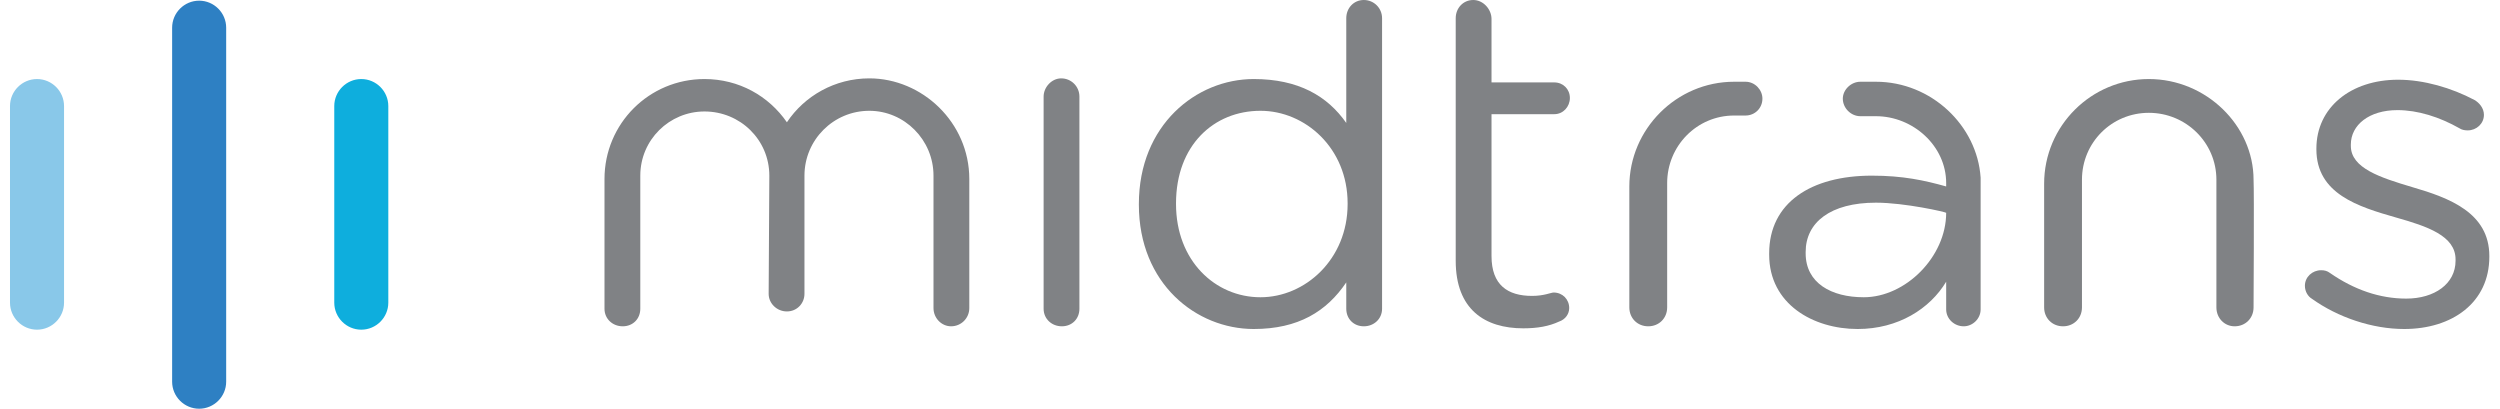
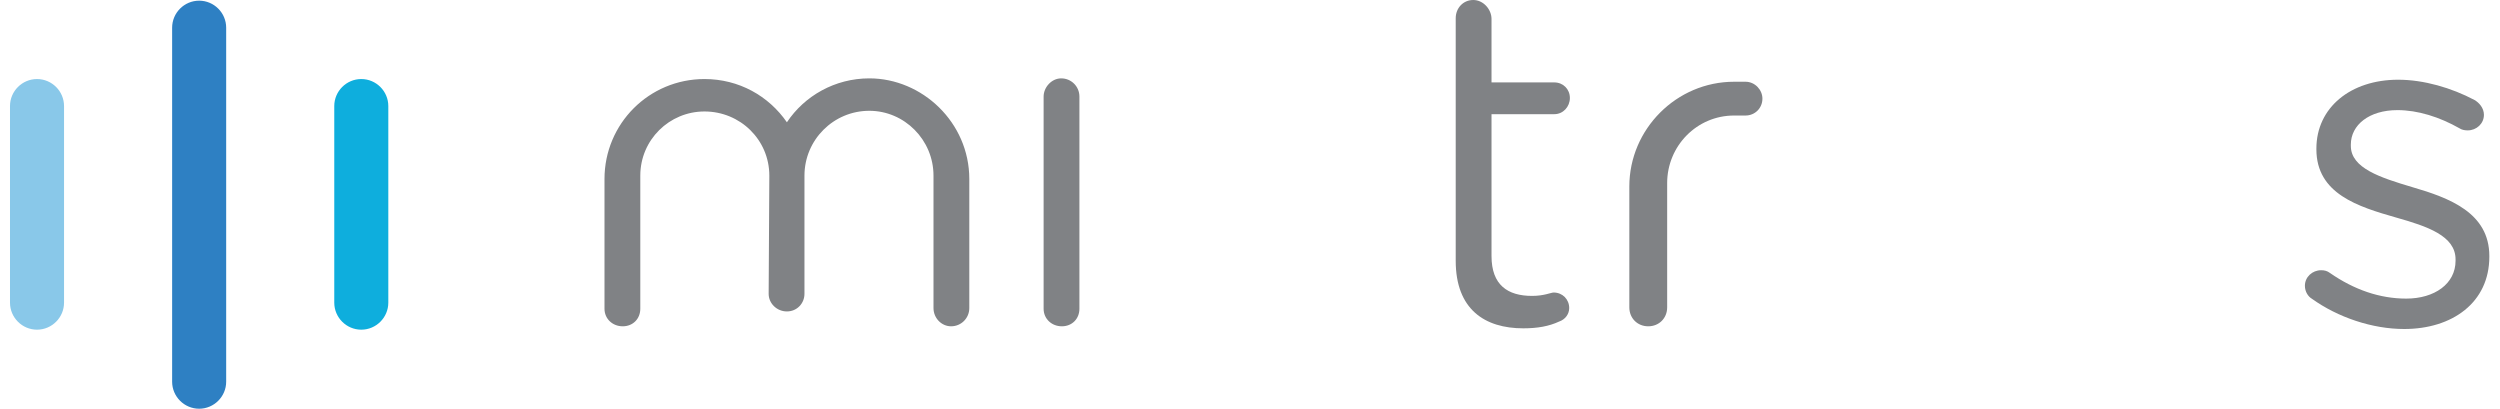
<svg xmlns="http://www.w3.org/2000/svg" width="367" height="60" viewBox="0 0 367.1 60.5">
  <style>.a{ stroke:none;fill:rgb(50.2%,50.999%,52.199%);}</style>
  <defs>
    <clipPath>
      <path d="M24 0L32 0 32 60.5 24 60.5ZM24 0" />
    </clipPath>
    <clipPath>
      <path d="M339 11L367.1 11 367.1 49 339 49ZM339 11" />
    </clipPath>
  </defs>
  <path d="M4 48.8C1.8 48.8 0 47 0 44.8L0 15.7C0 13.5 1.8 11.7 4 11.7 6.2 11.7 8 13.5 8 15.7L8 44.8C8 47 6.2 48.8 4 48.8" style=" stroke:none;fill:rgb(53.699%,78.4%,91.399%)" />
  <path d="M52 48.8C49.8 48.8 48 47 48 44.8L48 15.7C48 13.5 49.8 11.7 52 11.7 54.2 11.7 56 13.5 56 15.7L56 44.8C56 47 54.2 48.8 52 48.8" style=" stroke:none;fill:rgb(5.499%,68.199%,86.699%)" />
  <g clip-path="url(#clip1)">
    <path d="M28 60.5C25.8 60.5 24 58.7 24 56.5L24 4.1C24 1.9 25.8 0.1 28 0.1 30.2 0.1 32 1.9 32 4.1L32 56.5C32 58.7 30.2 60.5 28 60.5" style=" stroke:none;fill:rgb(17.999%,50.2%,76.5%)" />
  </g>
  <path d="M153 14.3C153 12.9 154.2 11.6 155.6 11.6 157.1 11.6 158.3 12.8 158.3 14.3L158.3 45.7C158.3 47.2 157.2 48.3 155.7 48.3 154.2 48.3 153 47.2 153 45.7" class="a" />
-   <path d="M203.1 45.7C203.1 47.2 201.9 48.3 200.4 48.3 198.9 48.3 197.8 47.2 197.8 45.7L197.8 41.8C194.9 46.1 190.7 48.7 184.1 48.7 175.6 48.7 167.1 42 167.1 30.3L167.1 30.2C167.1 18.5 175.6 11.7 184.1 11.7 190.7 11.7 195 14.2 197.8 18.2L197.8 2.7C197.8 1.2 198.9 0 200.4 0 201.9 0 203.1 1.2 203.1 2.7ZM172.6 30.1L172.6 30.2C172.6 38.6 178.4 44 185.1 44 191.7 44 198 38.4 198 30.2L198 30.1C198 21.9 191.7 16.4 185.1 16.4 178.2 16.4 172.6 21.5 172.6 30.1" class="a" />
  <g clip-path="url(#clip2)">
    <path d="M340.7 44.2C340.2 43.9 339.7 43.2 339.7 42.3 339.7 41 340.8 40 342.1 40 342.6 40 343 40.1 343.4 40.4 347 42.9 350.8 44.2 354.7 44.2 358.9 44.2 362 42 362 38.6L362 38.4C362 34.9 357.8 33.5 353.2 32.2 347.6 30.6 341.4 28.7 341.4 22.1L341.4 22C341.4 15.9 346.5 11.8 353.5 11.8 357.3 11.8 361.4 13 364.8 14.8 365.5 15.2 366.2 16 366.2 17 366.2 18.3 365.1 19.3 363.8 19.3 363.3 19.3 362.9 19.2 362.6 19 359.6 17.3 356.4 16.3 353.4 16.3 349.2 16.3 346.5 18.5 346.5 21.4L346.5 21.6C346.5 24.9 350.9 26.3 355.6 27.7 361.1 29.3 367 31.5 367 37.9L367 38C367 44.8 361.5 48.7 354.4 48.7 349.7 48.7 344.6 47 340.7 44.2" class="a" />
  </g>
-   <path d="M332.1 26.6C332.1 18.6 325.1 11.7 316.6 11.7 308.1 11.7 301.1 18.6 301.1 27.2L301.1 45.5C301.1 47.1 302.3 48.3 303.9 48.3 305.5 48.3 306.7 47.1 306.7 45.5L306.7 37.3 306.7 26.6C306.7 21.1 311.1 16.7 316.6 16.7 322.1 16.7 326.6 21.1 326.6 26.6L326.6 45.5C326.6 47.1 327.8 48.3 329.3 48.3 330.9 48.3 332.1 47.1 332.1 45.5 332.1 45.5 332.2 28.4 332.1 26.6" class="a" />
-   <path d="M274.4 44C269.6 44 265.8 41.9 265.8 37.5L265.8 37.3C265.8 32.9 269.5 30 276.2 30 280.5 30 286.6 31.4 286.6 31.5L286.6 31.5C286.6 38 280.6 44 274.4 44M291.7 26.3L291.7 26.3C291.2 18.6 284.4 12.1 276.2 12.1L273.9 12.1C272.5 12.1 271.3 13.3 271.3 14.6 271.3 16 272.5 17.2 273.9 17.2L276.2 17.2C281.7 17.2 286.6 21.6 286.6 27.1L286.6 27.6C283.4 26.7 280.2 26 275.6 26 266.6 26 260.4 30 260.4 37.5L260.4 37.7C260.4 45 266.9 48.7 273.5 48.7 279.5 48.7 284.2 45.7 286.6 41.7L286.6 45.8C286.6 47.2 287.8 48.3 289.2 48.3 290.5 48.3 291.7 47.2 291.7 45.8" class="a" />
  <path d="M259.4 14.6C259.4 13.3 258.3 12.1 256.9 12.1L255.2 12.1C246.7 12.1 239.7 19.1 239.7 27.6L239.7 45.5C239.7 47.1 240.9 48.3 242.5 48.3 244.1 48.3 245.3 47.1 245.3 45.5L245.3 37.3 245.3 27.1C245.3 21.6 249.7 17.1 255.2 17.1 255.2 17.1 255.2 17.1 255.2 17.1L255.2 17.1 256.9 17.1C258.3 17.1 259.4 16 259.4 14.6" class="a" />
  <path d="M230.9 14.5C230.9 13.2 229.9 12.2 228.6 12.2L219.3 12.2 219.3 2.8C219.3 1.4 218.1 0 216.6 0 215.1 0 214 1.2 214 2.7L214 38.6C214 45.8 218.3 48.6 224 48.6 226.1 48.6 227.8 48.3 229.3 47.6 230.2 47.3 230.8 46.5 230.8 45.6 230.8 44.3 229.8 43.3 228.5 43.3 228.1 43.3 227.1 43.8 225.3 43.8 221.7 43.8 219.3 42.2 219.3 37.9L219.3 16.9 228.6 16.9C229.9 16.9 230.9 15.8 230.9 14.5" class="a" />
  <path d="M127.2 11.6C122.1 11.6 117.6 14.2 115 18.1 112.3 14.2 107.9 11.7 102.8 11.7 94.6 11.7 88 18.3 88 26.5L88 45.7C88 47.2 89.2 48.3 90.7 48.3 92.2 48.3 93.3 47.2 93.3 45.7L93.3 26C93.3 20.7 97.6 16.5 102.8 16.5 108.1 16.5 112.4 20.7 112.4 26L112.3 43.5 112.4 43.5C112.4 43.5 112.3 43.5 112.3 43.5 112.3 44.9 113.5 46.1 115 46.1 116.5 46.1 117.6 44.9 117.6 43.5L117.6 26C117.6 20.7 121.9 16.4 127.2 16.4 132.4 16.4 136.7 20.7 136.7 26L136.7 45.6C136.7 47.1 137.9 48.3 139.3 48.3 140.8 48.3 142 47.1 142 45.6L142 26.5C142 18.1 135 11.6 127.2 11.6" class="a" />
</svg>